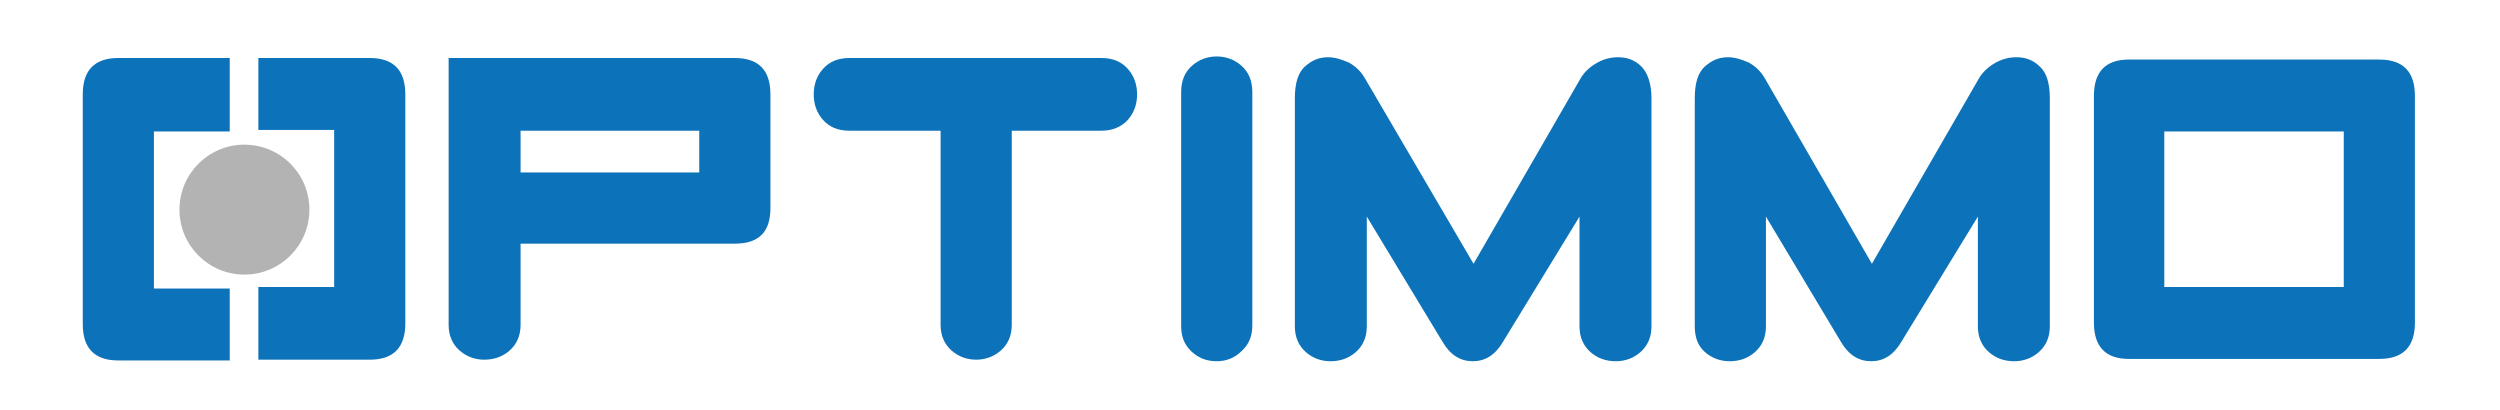
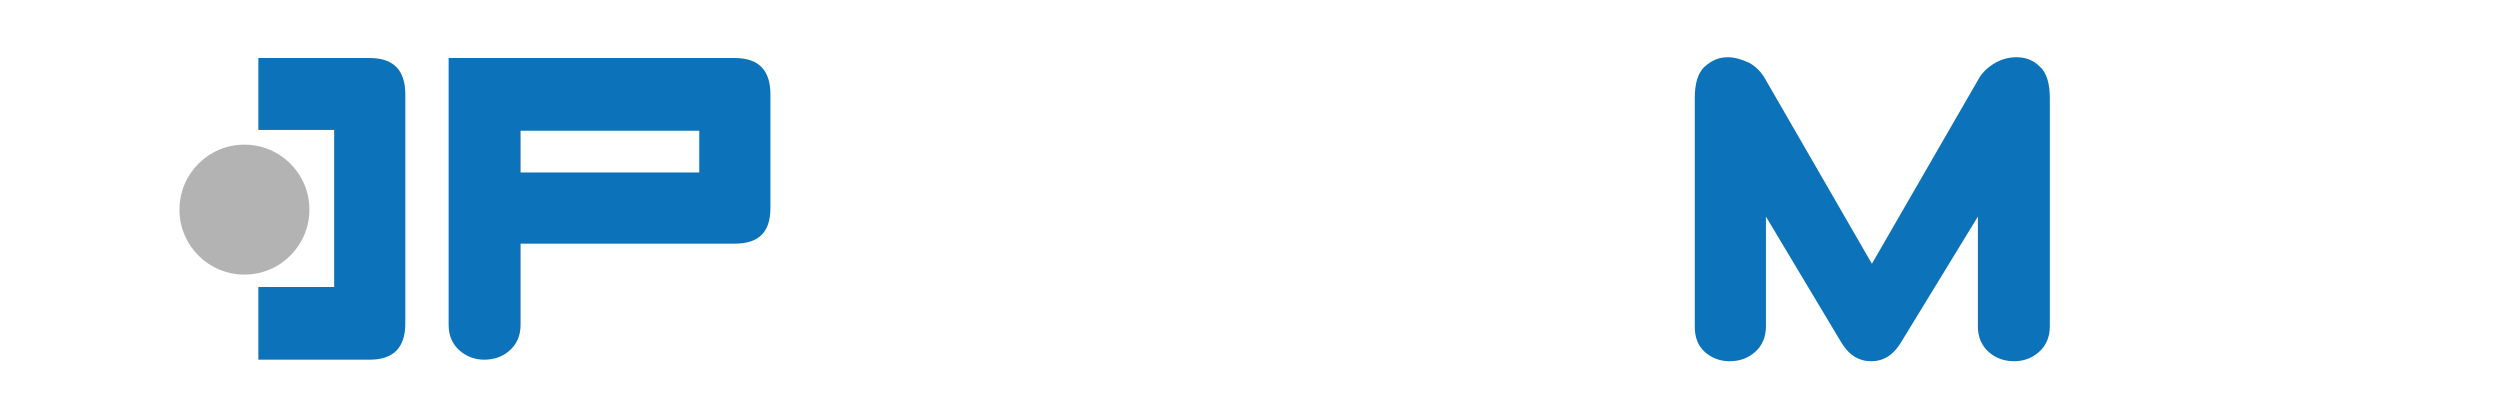
<svg xmlns="http://www.w3.org/2000/svg" version="1.1" id="Calque_1" x="0px" y="0px" viewBox="0 0 323.2 53" style="enable-background:new 0 0 323.2 53;" xml:space="preserve">
  <style type="text/css">
	.st0{fill:#0C72B9;}
	.st1{fill:#B3B3B3;}
</style>
  <path class="st0" d="M99.6,26.9c0,3.1-1.5,4.6-4.6,4.6H67.3V42c0,1.4-0.5,2.5-1.4,3.3c-0.9,0.8-2,1.2-3.3,1.2  c-1.2,0-2.3-0.4-3.2-1.2c-0.9-0.8-1.4-1.9-1.4-3.3V7.5H95c3.1,0,4.6,1.6,4.6,4.7V26.9z M90.4,22.3v-5.4H67.3v5.4H90.4z" />
-   <path class="st0" d="M130.8,16.9V42c0,1.4-0.5,2.5-1.4,3.3c-0.9,0.8-2,1.2-3.2,1.2c-1.2,0-2.3-0.4-3.2-1.2c-0.9-0.8-1.4-1.9-1.4-3.3  V16.9h-11.8c-1.5,0-2.6-0.5-3.4-1.4c-0.8-0.9-1.2-2-1.2-3.3c0-1.3,0.4-2.4,1.2-3.3c0.8-0.9,1.9-1.4,3.4-1.4h32.6  c1.5,0,2.6,0.5,3.4,1.4c0.8,0.9,1.2,2,1.2,3.3c0,1.3-0.4,2.4-1.2,3.3c-0.8,0.9-2,1.4-3.4,1.4H130.8z" />
-   <path class="st0" d="M157.3,46.7c-1.3,0-2.3-0.4-3.2-1.2c-0.9-0.8-1.4-1.9-1.4-3.3V11.9c0-1.5,0.5-2.6,1.4-3.4  c0.9-0.8,2-1.2,3.2-1.2c1.2,0,2.3,0.4,3.2,1.2c0.9,0.8,1.4,1.9,1.4,3.4v30.2c0,1.4-0.5,2.5-1.4,3.3  C159.6,46.3,158.5,46.7,157.3,46.7z" />
-   <path class="st0" d="M190.5,34.1l13.8-23.9c0.5-0.9,1.3-1.6,2.2-2.1c0.9-0.5,1.8-0.7,2.7-0.7c1.2,0,2.2,0.4,3,1.2s1.3,2.2,1.3,4.1  v29.5c0,1.4-0.5,2.5-1.4,3.3c-0.9,0.8-2,1.2-3.2,1.2c-1.3,0-2.4-0.4-3.3-1.2c-0.9-0.8-1.4-1.9-1.4-3.3V28l-9.9,16.2  c-1,1.7-2.3,2.5-3.9,2.5c-1.6,0-2.9-0.8-3.9-2.5L176.7,28v14.2c0,1.4-0.5,2.5-1.4,3.3c-0.9,0.8-2,1.2-3.3,1.2  c-1.2,0-2.3-0.4-3.2-1.2c-0.9-0.8-1.4-1.9-1.4-3.3V12.7c0-1.9,0.4-3.3,1.3-4.1c0.9-0.8,1.8-1.2,3-1.2c0.9,0,1.8,0.3,2.7,0.7  c0.9,0.5,1.6,1.2,2.1,2.1L190.5,34.1z" />
  <path class="st0" d="M242,34.1l13.8-23.9c0.5-0.9,1.3-1.6,2.2-2.1c0.9-0.5,1.8-0.7,2.7-0.7c1.2,0,2.2,0.4,3,1.2  c0.9,0.8,1.3,2.2,1.3,4.1v29.5c0,1.4-0.5,2.5-1.4,3.3c-0.9,0.8-2,1.2-3.2,1.2c-1.3,0-2.4-0.4-3.3-1.2c-0.9-0.8-1.4-1.9-1.4-3.3V28  l-9.9,16.2c-1,1.7-2.3,2.5-3.9,2.5c-1.6,0-2.9-0.8-3.9-2.5L228.3,28v14.2c0,1.4-0.5,2.5-1.4,3.3c-0.9,0.8-2,1.2-3.3,1.2  c-1.2,0-2.3-0.4-3.2-1.2c-0.9-0.8-1.3-1.9-1.3-3.3V12.7c0-1.9,0.4-3.3,1.3-4.1c0.9-0.8,1.8-1.2,3-1.2c0.9,0,1.8,0.3,2.7,0.7  c0.9,0.5,1.6,1.2,2.1,2.1L242,34.1z" />
-   <path class="st0" d="M312.2,41.7c0,3.1-1.5,4.7-4.6,4.7h-32.4c-3,0-4.5-1.6-4.5-4.7V12.4c0-3.1,1.5-4.7,4.5-4.7h32.4  c3.1,0,4.6,1.6,4.6,4.7V41.7z M303,37.1V17h-23.2v20.1H303z" />
  <g>
    <g>
-       <path class="st0" d="M19.9,20.5L19.9,20.5l0-3.5h9.8V7.5H15.3c-3.1,0-4.6,1.6-4.6,4.7v29.7c0,3.1,1.5,4.7,4.6,4.7h14.4v-9.3h-9.8    v-3h0V20.5z" />
      <path class="st0" d="M47.8,7.5H33.4v9.3h9.8v5.5h0v9.3h0v5.5h-9.8v9.4h14.4c3.1,0,4.6-1.6,4.6-4.7V12.2    C52.4,9.1,50.9,7.5,47.8,7.5z" />
    </g>
    <circle class="st1" cx="31.6" cy="27.1" r="8.4" />
  </g>
</svg>